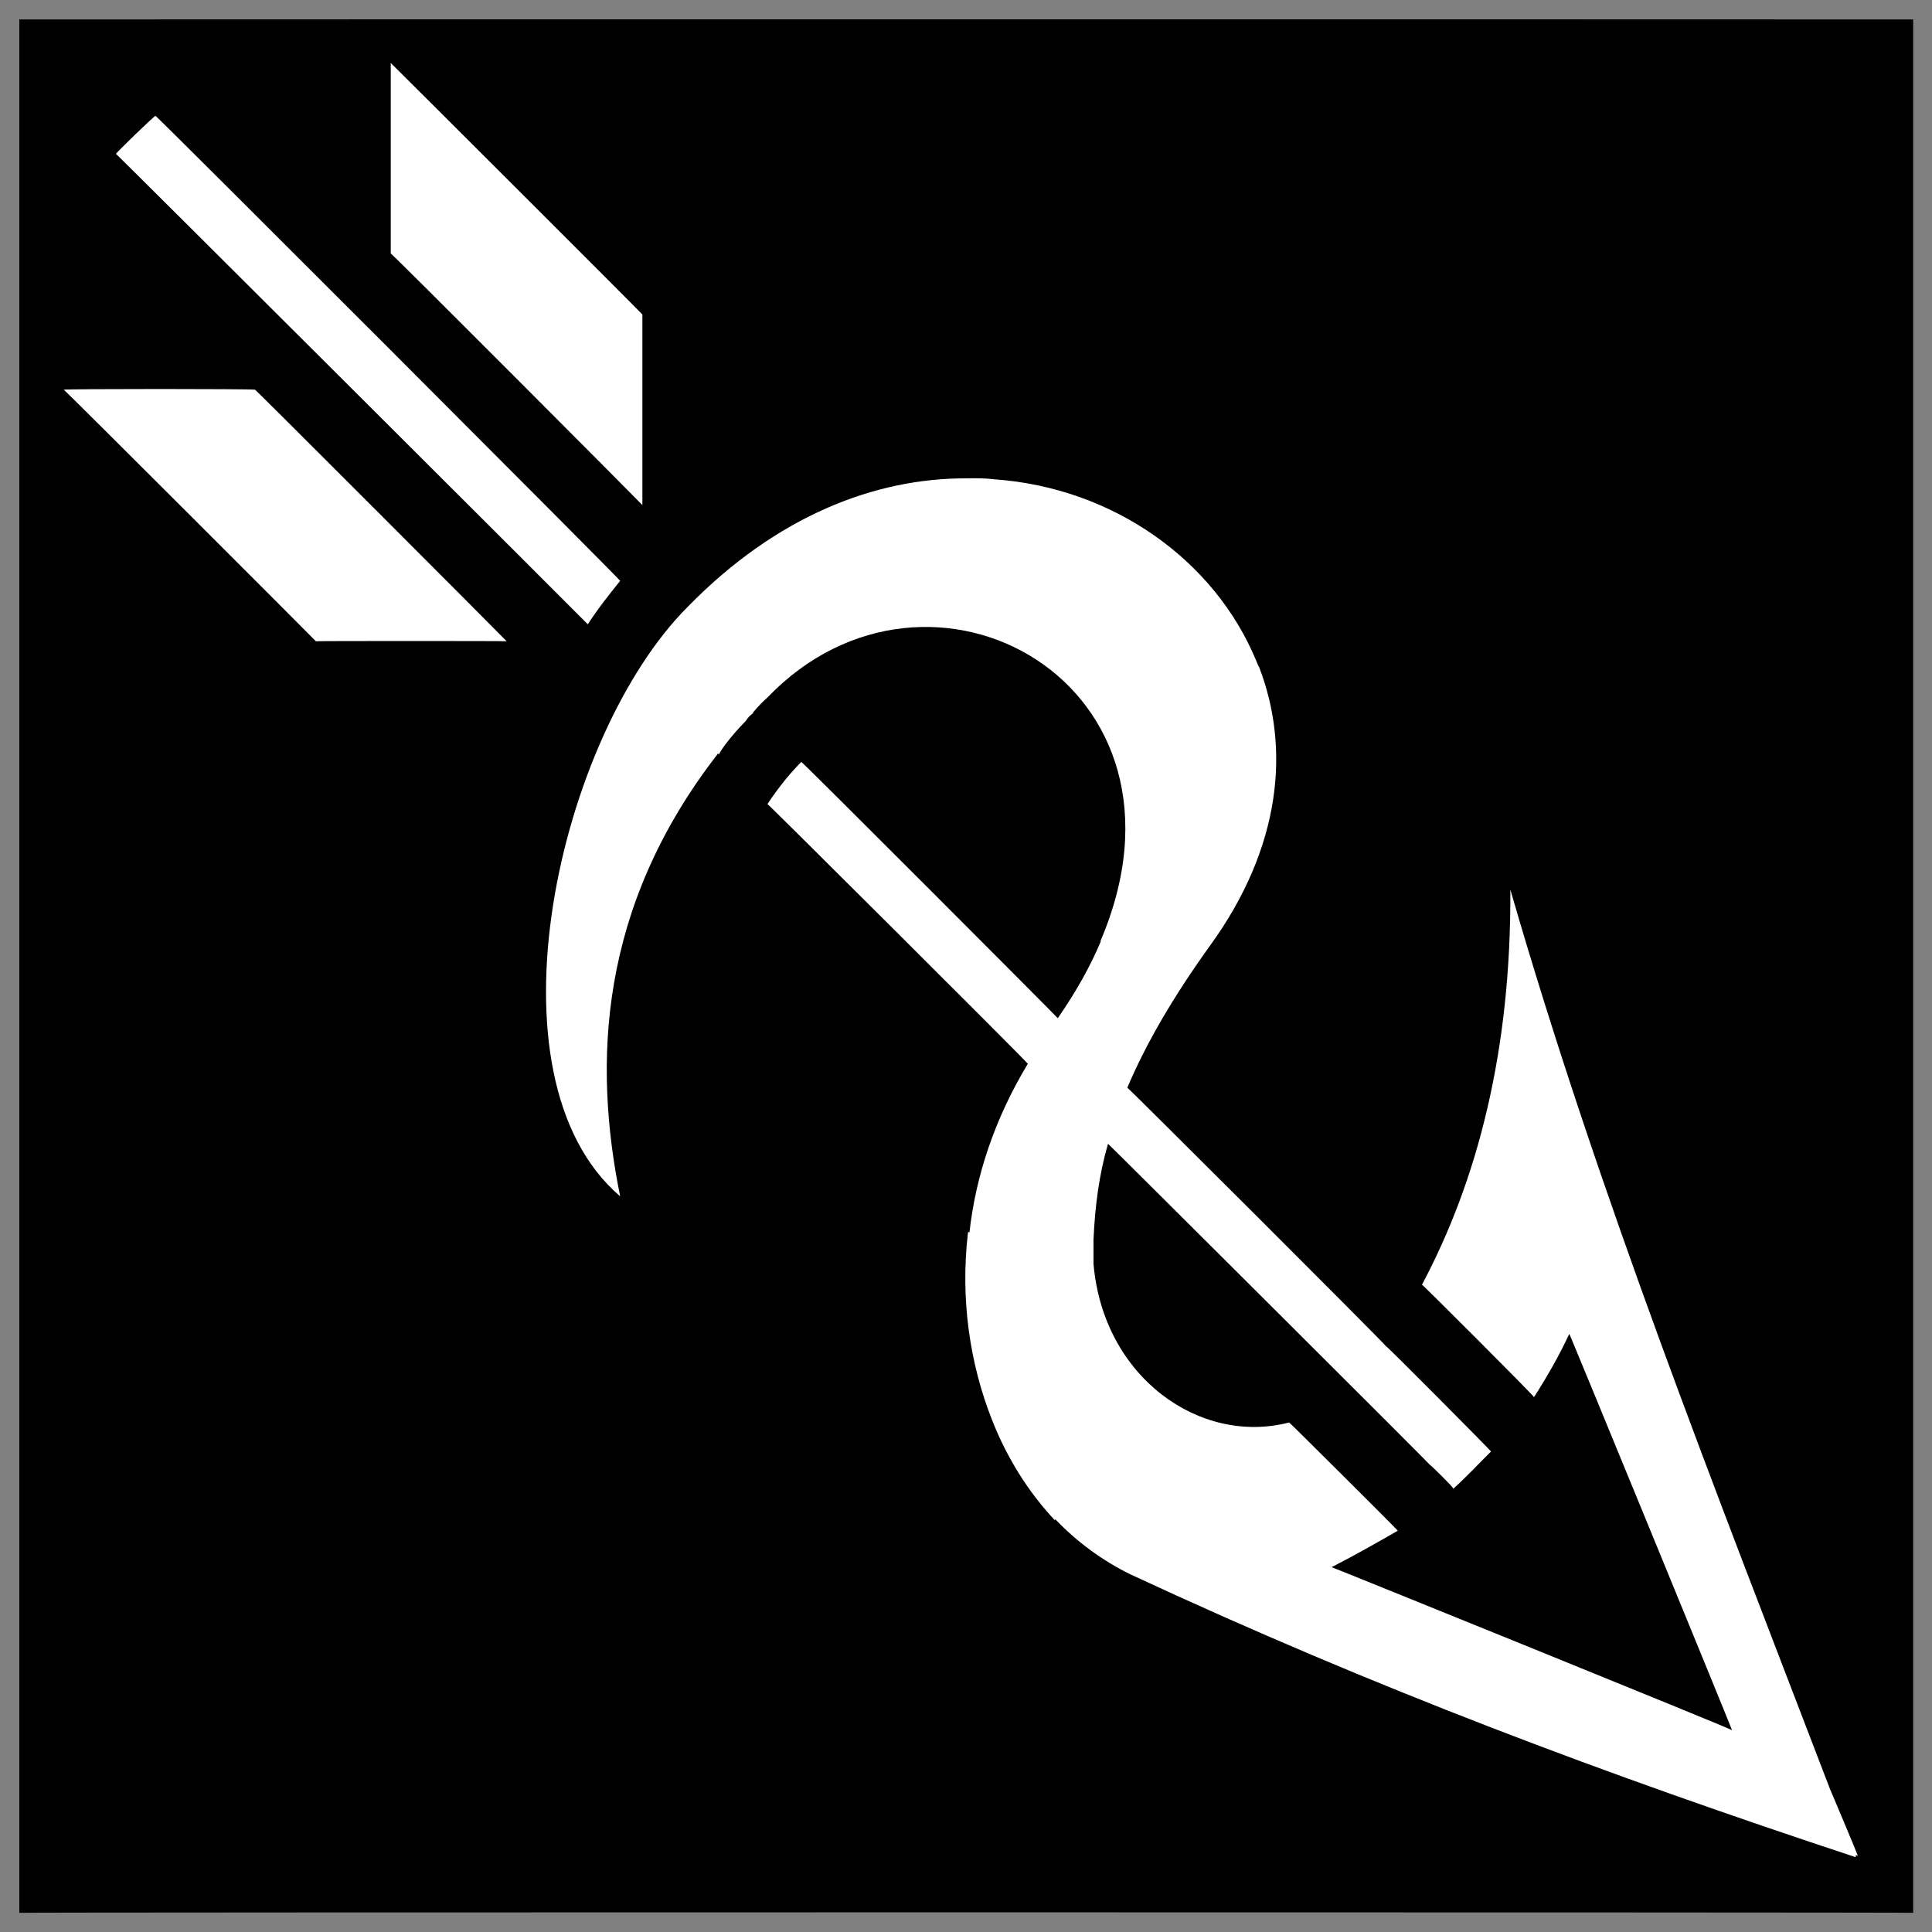
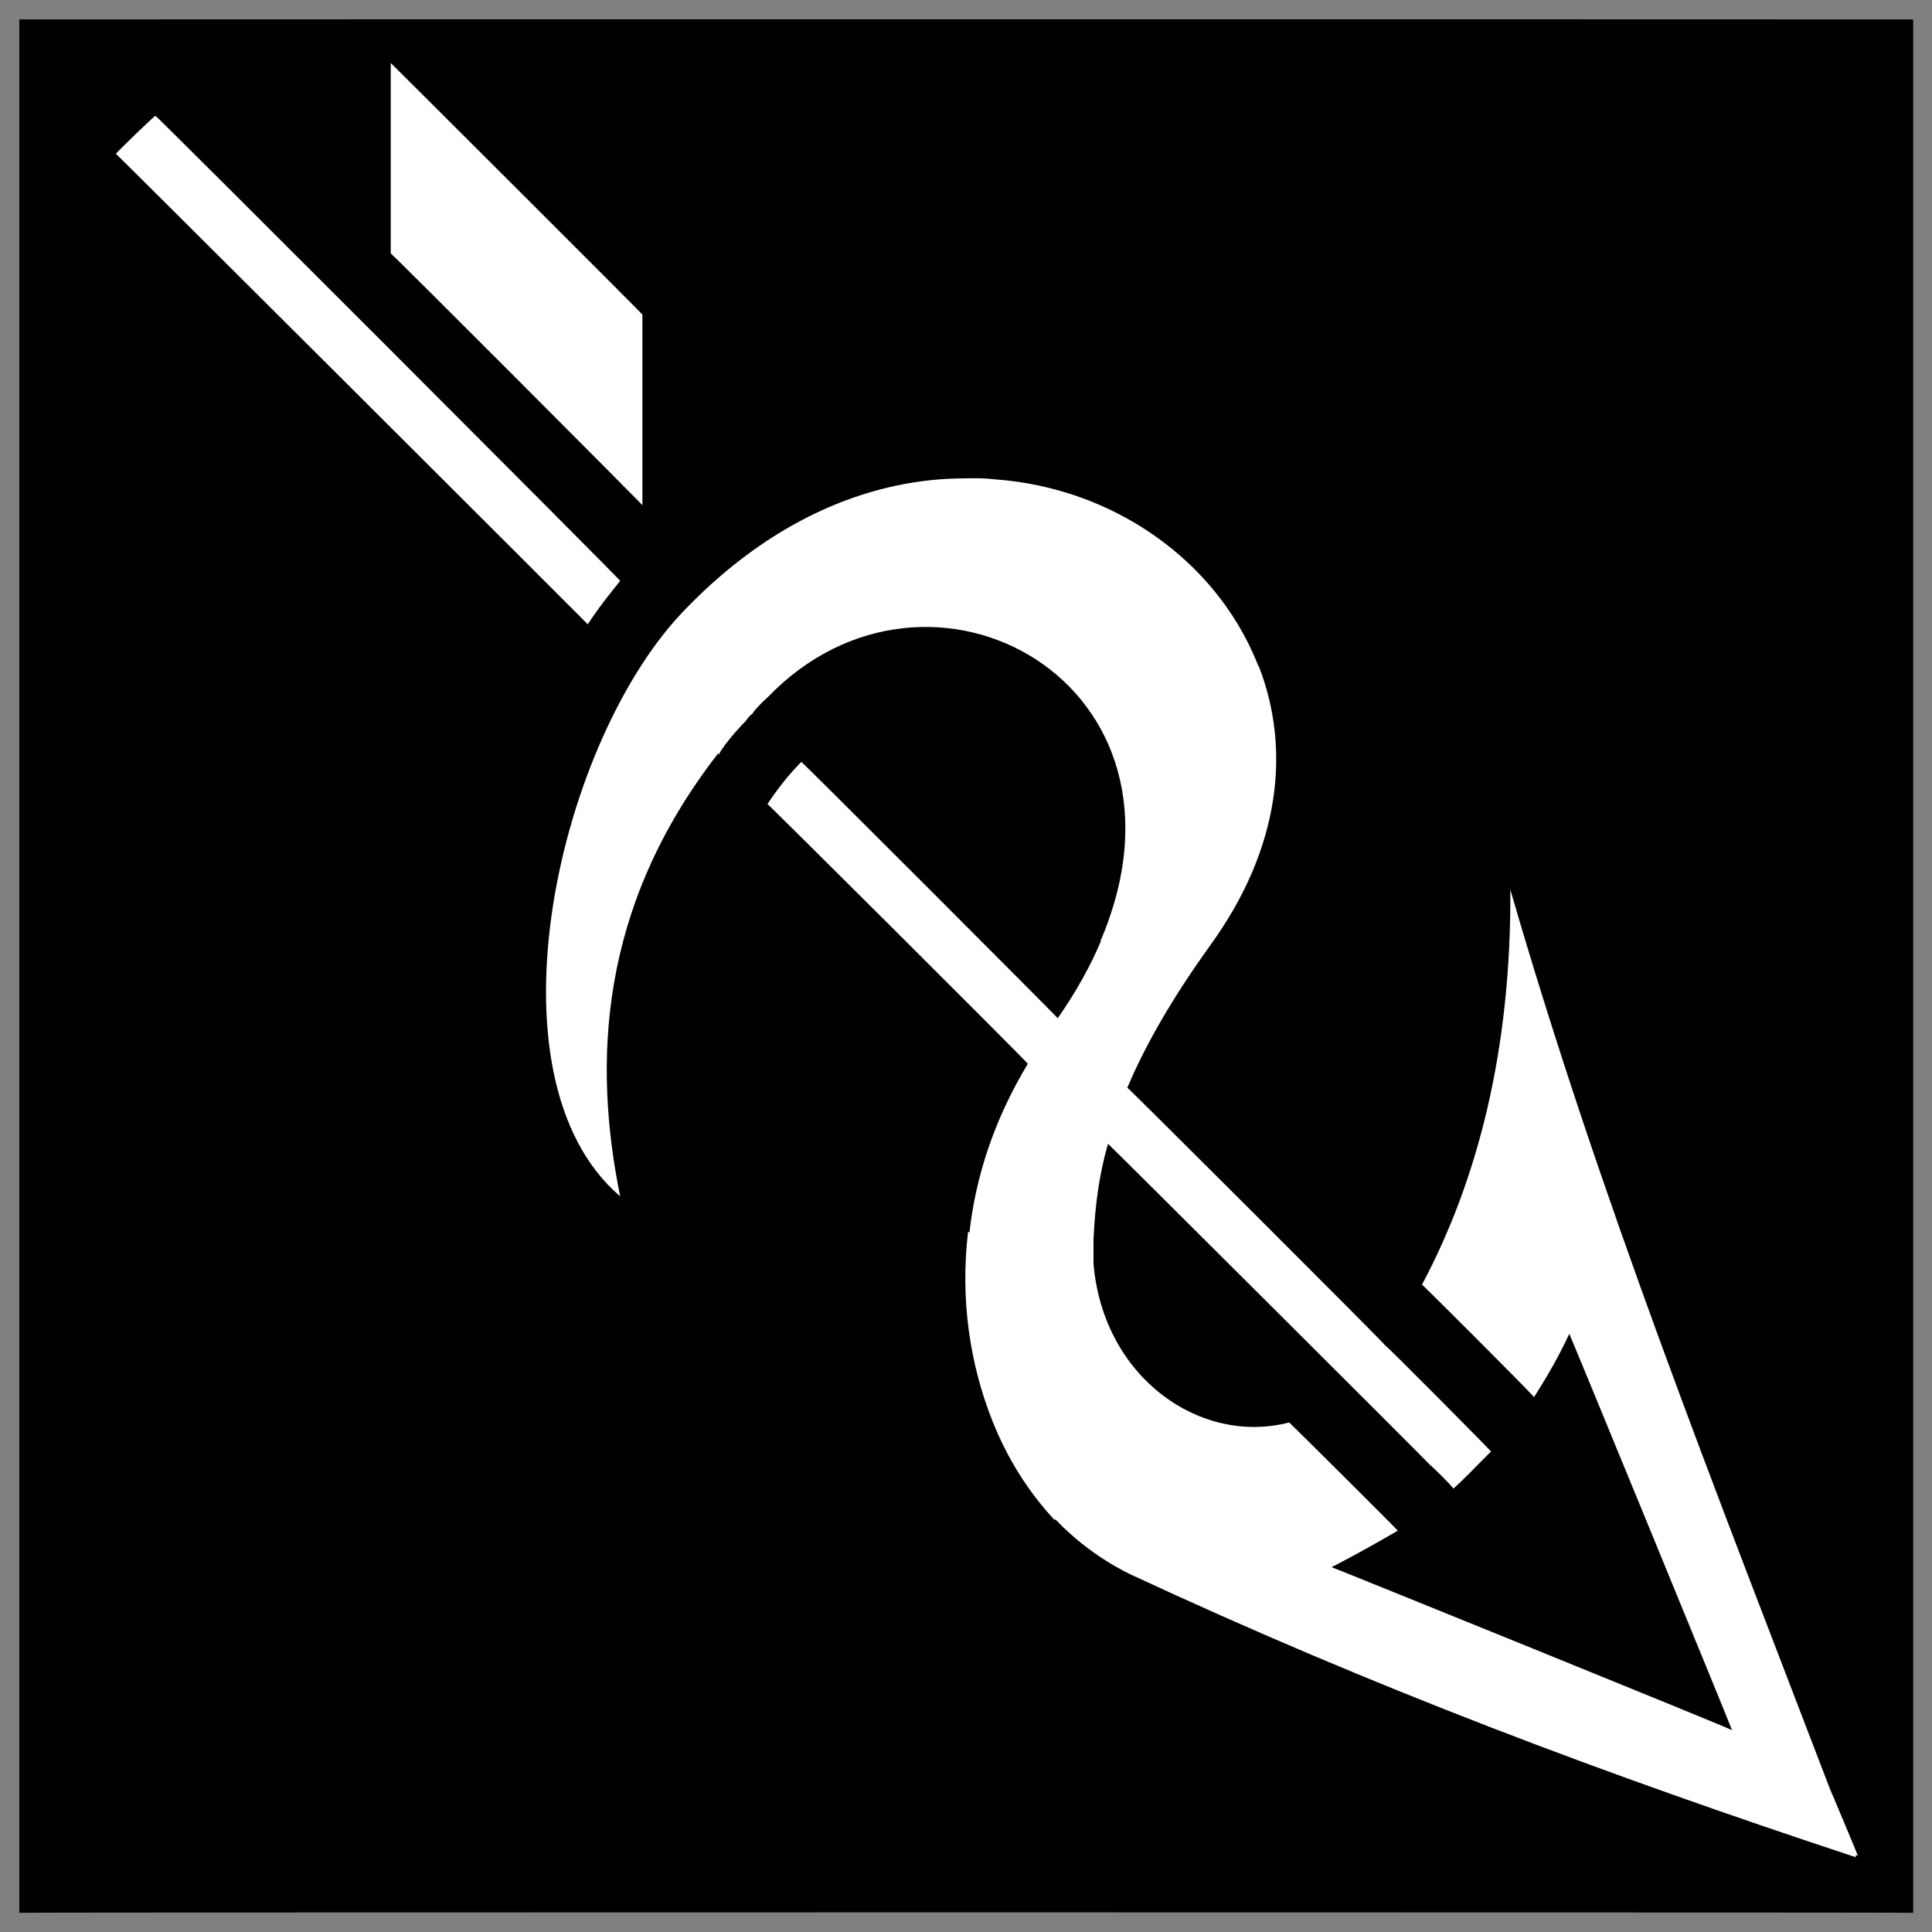
<svg xmlns="http://www.w3.org/2000/svg" version="1.1" width="100%" height="100%" id="svgWorkerArea" viewBox="0 0 400 400" style="background: white;">
  <rect x="0" y="0" width="400" height="400" fill="#808080" stroke="none" />
  <defs id="defsdoc">
    <pattern id="patternBool" x="0" y="0" width="10" height="10" patternUnits="userSpaceOnUse" patternTransform="rotate(35)">
-       <circle cx="5" cy="5" r="4" style="stroke: none;fill: #ff000070;" />
-     </pattern>
+       </pattern>
  </defs>
  <g id="fileImp-793886098" class="cosito">
    <path id="pathImp-919407743" class="grouped" d="M4 4.025C4 3.992 396.1 3.992 396.1 4.025 396.1 3.992 396.1 395.892 396.1 396.025 396.1 395.892 4 395.892 4 396.025 4 395.892 4 3.992 4 4.025" />
-     <path id="pathImp-371452035" fill="#fff" class="grouped" d="M80.9 13.042C80.9 12.992 80.9 52.192 80.9 52.489 80.9 52.192 133 104.492 133 104.57 133 104.492 133 64.992 133 65.125 133 64.992 80.9 12.992 80.9 13.041 80.9 12.992 80.9 12.992 80.9 13.042M32.2 23.998C32.2 23.692 24 31.692 24 31.853 24 31.692 121.7 129.192 121.7 129.255 123.8 125.992 126.2 122.992 128.4 120.258 128.4 119.992 32.2 23.692 32.2 23.998 32.2 23.692 32.2 23.692 32.2 23.998M13.2 80.688C13.2 80.492 65.4 132.692 65.4 132.769 65.4 132.692 104.9 132.692 104.9 132.769 104.9 132.692 52.8 80.492 52.8 80.687 52.8 80.492 13.2 80.492 13.2 80.687 13.2 80.492 13.2 80.492 13.2 80.688M200 99.039C181.2 98.992 160.8 106.792 142.4 125.62 115.7 152.292 99.4 222.892 128.4 247.688 122.8 220.192 123.9 187.992 148.5 156.221 148.5 155.992 148.8 155.992 148.8 156.247 149.2 155.492 149.7 154.792 150 154.363 151.4 152.492 152.9 150.792 154.4 149.274 154.9 148.492 155.4 147.992 155.9 147.693 155.9 147.492 155.8 147.492 155.8 147.645 156.9 146.292 157.9 145.292 158.9 144.402 192.4 109.492 250.7 141.492 227.8 194.927 227.8 194.792 227.9 194.792 227.9 194.927 225.8 199.892 222.9 205.192 219 210.807 219 210.692 165.9 157.492 165.9 157.742 163.4 160.292 161.2 162.992 158.9 166.475 158.9 166.292 212.8 219.992 212.8 220.247 205.9 231.692 202 243.492 200.7 255.287 200.7 254.992 200.4 254.992 200.4 255.287 198.8 268.992 200.8 282.392 205.4 294.009 208.5 301.892 212.9 308.892 218.4 314.76 218.4 314.692 218.5 314.392 218.5 314.553 223 319.292 228.4 323.192 234 325.935 284.6 349.492 332.7 367.492 384.2 384.511 384.2 384.392 384.2 383.992 384.2 384.172 384.2 383.992 384.7 384.192 384.7 384.342 384.7 384.192 378.9 370.392 378.9 370.45 354.9 307.792 331.1 247.792 312.7 184.189 312.7 183.992 312.7 183.992 312.7 184.194 312.9 217.492 305.9 244.392 294.4 265.984 294.4 265.792 317.6 288.992 317.6 289.266 320.4 284.892 322.9 280.492 324.9 276.163 324.9 275.892 358.6 357.992 358.6 358.219 358.6 357.992 275.7 324.392 275.7 324.468 280.7 321.892 285.1 319.392 289.4 316.915 289.4 316.792 266.9 294.392 266.9 294.507 248.5 299.292 228.4 285.192 226.4 261.659 226.4 261.392 226.4 261.392 226.4 261.378 226.4 260.492 226.4 259.892 226.4 259.451 226.4 259.192 226.4 258.892 226.4 258.969 226.4 257.992 226.4 257.292 226.4 256.63 226.7 249.892 227.5 243.392 229.4 236.806 229.4 236.692 296.1 303.192 296.1 303.331 296.1 303.192 300.9 307.892 300.9 308.216 303.7 305.692 306.2 302.992 308.7 300.51 308.7 300.392 286.9 278.392 286.9 278.667 286.9 278.392 233.4 224.992 233.4 225.196 237.3 215.992 242.9 206.392 250.5 195.819 265.4 175.292 267.1 154.792 260.7 138.143 260.4 137.692 260.2 136.992 260.1 136.855 260.1 136.692 260.1 136.692 260.1 136.834 251.5 115.992 230.5 100.992 205.9 99.236 203.9 98.992 201.9 98.992 200 99.037 200 98.992 200 98.992 200 99.039" />
+     <path id="pathImp-371452035" fill="#fff" class="grouped" d="M80.9 13.042C80.9 12.992 80.9 52.192 80.9 52.489 80.9 52.192 133 104.492 133 104.57 133 104.492 133 64.992 133 65.125 133 64.992 80.9 12.992 80.9 13.041 80.9 12.992 80.9 12.992 80.9 13.042M32.2 23.998C32.2 23.692 24 31.692 24 31.853 24 31.692 121.7 129.192 121.7 129.255 123.8 125.992 126.2 122.992 128.4 120.258 128.4 119.992 32.2 23.692 32.2 23.998 32.2 23.692 32.2 23.692 32.2 23.998M13.2 80.688M200 99.039C181.2 98.992 160.8 106.792 142.4 125.62 115.7 152.292 99.4 222.892 128.4 247.688 122.8 220.192 123.9 187.992 148.5 156.221 148.5 155.992 148.8 155.992 148.8 156.247 149.2 155.492 149.7 154.792 150 154.363 151.4 152.492 152.9 150.792 154.4 149.274 154.9 148.492 155.4 147.992 155.9 147.693 155.9 147.492 155.8 147.492 155.8 147.645 156.9 146.292 157.9 145.292 158.9 144.402 192.4 109.492 250.7 141.492 227.8 194.927 227.8 194.792 227.9 194.792 227.9 194.927 225.8 199.892 222.9 205.192 219 210.807 219 210.692 165.9 157.492 165.9 157.742 163.4 160.292 161.2 162.992 158.9 166.475 158.9 166.292 212.8 219.992 212.8 220.247 205.9 231.692 202 243.492 200.7 255.287 200.7 254.992 200.4 254.992 200.4 255.287 198.8 268.992 200.8 282.392 205.4 294.009 208.5 301.892 212.9 308.892 218.4 314.76 218.4 314.692 218.5 314.392 218.5 314.553 223 319.292 228.4 323.192 234 325.935 284.6 349.492 332.7 367.492 384.2 384.511 384.2 384.392 384.2 383.992 384.2 384.172 384.2 383.992 384.7 384.192 384.7 384.342 384.7 384.192 378.9 370.392 378.9 370.45 354.9 307.792 331.1 247.792 312.7 184.189 312.7 183.992 312.7 183.992 312.7 184.194 312.9 217.492 305.9 244.392 294.4 265.984 294.4 265.792 317.6 288.992 317.6 289.266 320.4 284.892 322.9 280.492 324.9 276.163 324.9 275.892 358.6 357.992 358.6 358.219 358.6 357.992 275.7 324.392 275.7 324.468 280.7 321.892 285.1 319.392 289.4 316.915 289.4 316.792 266.9 294.392 266.9 294.507 248.5 299.292 228.4 285.192 226.4 261.659 226.4 261.392 226.4 261.392 226.4 261.378 226.4 260.492 226.4 259.892 226.4 259.451 226.4 259.192 226.4 258.892 226.4 258.969 226.4 257.992 226.4 257.292 226.4 256.63 226.7 249.892 227.5 243.392 229.4 236.806 229.4 236.692 296.1 303.192 296.1 303.331 296.1 303.192 300.9 307.892 300.9 308.216 303.7 305.692 306.2 302.992 308.7 300.51 308.7 300.392 286.9 278.392 286.9 278.667 286.9 278.392 233.4 224.992 233.4 225.196 237.3 215.992 242.9 206.392 250.5 195.819 265.4 175.292 267.1 154.792 260.7 138.143 260.4 137.692 260.2 136.992 260.1 136.855 260.1 136.692 260.1 136.692 260.1 136.834 251.5 115.992 230.5 100.992 205.9 99.236 203.9 98.992 201.9 98.992 200 99.037 200 98.992 200 98.992 200 99.039" />
  </g>
</svg>